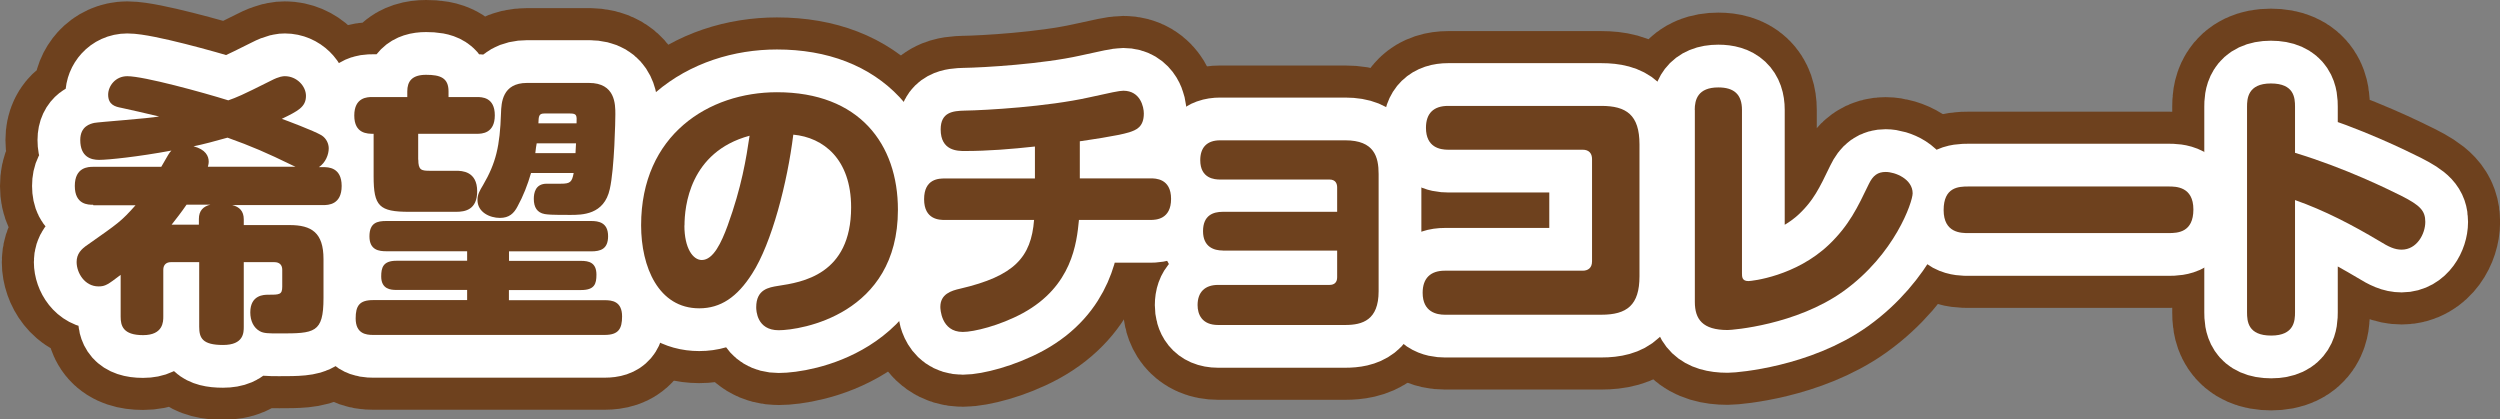
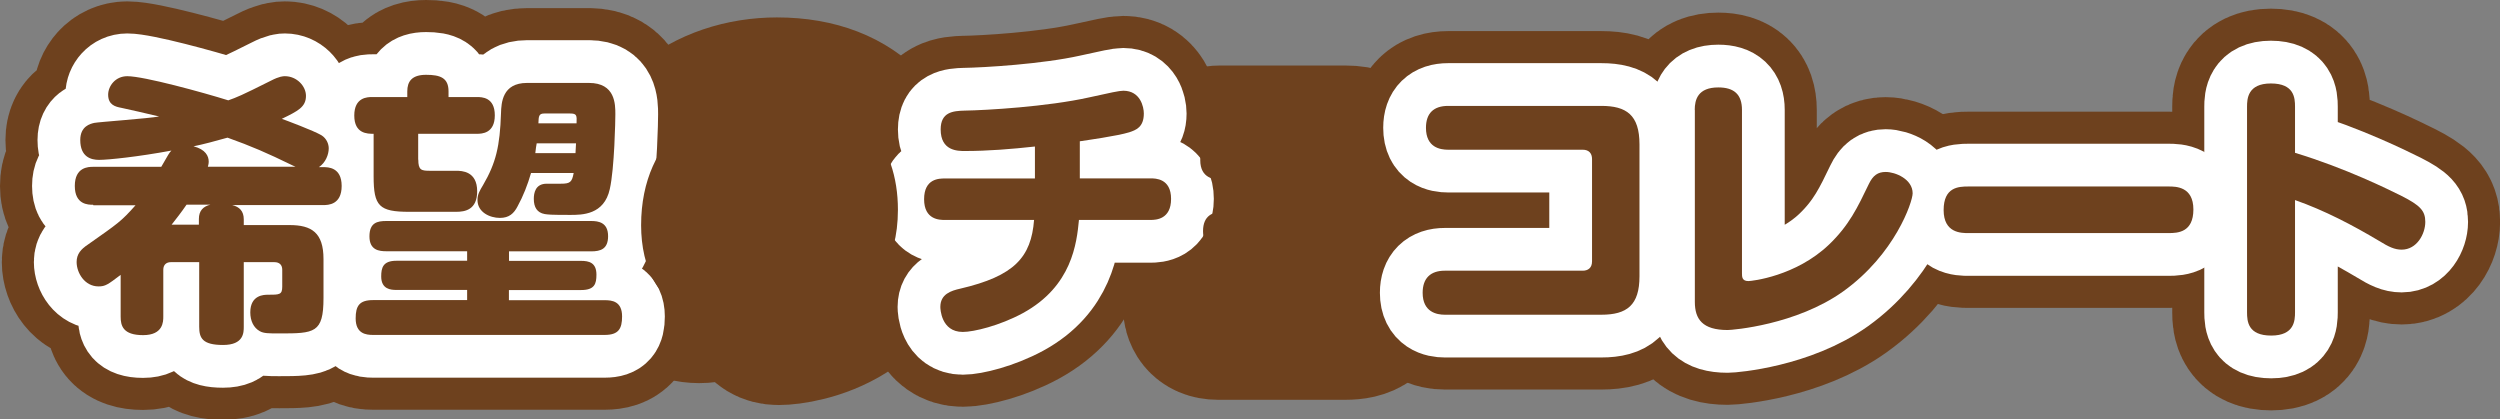
<svg xmlns="http://www.w3.org/2000/svg" id="_レイヤー_2" data-name="レイヤー 2" viewBox="0 0 233.93 39.24">
  <rect x="0" y="0" width="233.93" height="39.24" fill="#808080" stroke="none" />
  <defs>
    <style>
      .cls-1 {
        stroke: #6e411e;
        stroke-width: 14px;
      }

      .cls-1, .cls-2 {
        fill: none;
        stroke-linecap: round;
        stroke-linejoin: round;
      }

      .cls-2 {
        stroke: #fff;
        stroke-width: 8px;
      }

      .cls-3 {
        fill: #6e411e;
        stroke-width: 0px;
      }
    </style>
  </defs>
  <g id="_レイヤー_" data-name="&amp;lt;レイヤー&amp;gt;">
    <g id="program_title_2">
      <g>
        <path class="cls-1" d="M8.71,19.16c-.45,0-1.71,0-1.71-1.76s1.26-1.79,1.71-1.79h6.38c.68-1.18.74-1.31.95-1.52-3.12.58-5.91.87-6.77.87-.74,0-1.76-.26-1.76-1.86,0-1.31.97-1.52,1.31-1.6.37-.08,5.12-.42,6.07-.6q-2.1-.5-3.54-.81c-.53-.1-1.23-.26-1.23-1.23,0-.79.66-1.73,1.79-1.73,1.55,0,7.09,1.52,9.45,2.26.81-.29,1.16-.42,3.99-1.84.81-.42,1.16-.42,1.31-.42,1.1,0,1.97.92,1.97,1.84,0,1.05-.76,1.42-2.26,2.15.29.1,3.05,1.13,3.73,1.55.45.29.66.79.66,1.21,0,.58-.29,1.34-.92,1.76h.42c.42,0,1.71,0,1.71,1.76s-1.26,1.79-1.71,1.79h-8.53c.66.16,1.08.55,1.08,1.34v.53h4.28c2.07,0,3.18.71,3.18,3.18v3.65c0,3.28-.84,3.31-4.12,3.31-1,0-1.47,0-1.84-.21-.58-.32-.89-.97-.89-1.76,0-1.65,1.31-1.65,1.65-1.65,1.08,0,1.34,0,1.34-.76v-1.58c0-.45-.26-.71-.74-.71h-2.86v6.04c0,.55,0,1.71-1.94,1.71s-2.23-.66-2.23-1.71v-6.04h-2.65c-.42,0-.71.24-.71.71v4.39c0,.45,0,1.73-1.89,1.73s-2.1-.89-2.1-1.73v-3.91c-1.21.92-1.44,1.08-2.07,1.08-1.29,0-2.05-1.26-2.05-2.28,0-.76.42-1.21,1.05-1.63,2.84-2,3.1-2.15,4.46-3.68h-3.94ZM17.45,19.16c-.45.66-1,1.37-1.39,1.86h2.55v-.53c0-.79.42-1.18,1.08-1.34h-2.23ZM27.67,15.61c-.08-.03-.13-.05-.29-.13-2.42-1.18-3.83-1.79-6.09-2.6-1,.29-2.42.66-3.18.81,1.13.29,1.42.92,1.42,1.44,0,.18-.05.37-.08.47h8.22Z" />
        <path class="cls-1" d="M39.14,14.93c0,1,.29,1.05,1.1,1.05h2.44c.53,0,1.97.03,1.97,1.92,0,1.73-1.13,1.92-1.97,1.92h-4.39c-2.81,0-3.33-.53-3.33-3.31v-3.99c-.58,0-1.81,0-1.81-1.71s1.23-1.73,1.68-1.73h3.28v-.53c0-.92.42-1.55,1.76-1.55s2.1.29,2.1,1.55v.53h2.65c.45,0,1.68,0,1.68,1.71s-1.23,1.73-1.68,1.73h-5.49v2.42ZM47.62,24.41h6.75c.74,0,1.44.16,1.44,1.29,0,.87-.18,1.44-1.44,1.44h-6.75v.95h8.96c.66,0,1.63.08,1.63,1.52,0,1.16-.34,1.73-1.63,1.73h-21.67c-.66,0-1.63-.11-1.63-1.55,0-1.16.34-1.71,1.63-1.71h8.8v-.95h-6.62c-.5,0-1.42-.05-1.42-1.26,0-.81.16-1.47,1.42-1.47h6.62v-.89h-7.56c-.68,0-1.58-.1-1.58-1.39s.74-1.44,1.58-1.44h19.17c.68,0,1.58.13,1.58,1.42,0,1.21-.71,1.42-1.58,1.42h-7.69v.89ZM55.11,7.76c2.47,0,2.47,2,2.47,2.94,0,.5-.08,5.04-.52,6.99-.53,2.42-2.6,2.42-3.7,2.42-1.92,0-2.02-.03-2.39-.08-.71-.13-1.02-.63-1.02-1.42,0-.53.13-1.42,1.21-1.42h1.31c.87,0,1.05-.13,1.21-1h-3.99c-.31,1.08-.74,2.18-1.26,3.12-.34.66-.79,1.08-1.65,1.08-.95,0-2.1-.53-2.1-1.68,0-.53.21-.87.52-1.39,1.21-2.07,1.58-3.65,1.68-6.72.03-.97.11-2.84,2.44-2.84h5.8ZM53.85,14.33c0-.13.05-.79.05-.92h-3.68c-.05.26-.08.47-.13.92h3.75ZM50.93,10.62c-.5,0-.53.24-.55.92h3.57c.03-.74.03-.92-.6-.92h-2.42Z" />
        <path class="cls-1" d="M70.37,25.62c-1.39,2.18-2.94,3.23-4.94,3.23-3.81,0-5.44-3.86-5.44-7.77,0-8.48,6.35-12.45,12.71-12.45,7.72,0,11.32,4.86,11.32,11,0,9.82-9.11,11.27-11.16,11.27s-2.1-1.86-2.1-2.15c0-1.68,1.18-1.86,2.05-2,2.21-.34,6.83-1.02,6.83-7.35,0-4.52-2.6-6.54-5.41-6.8-.55,4.44-2,10.14-3.86,13.02ZM64.04,21.1c0,2.15.81,3.23,1.63,3.23,1.08,0,1.84-1.65,2.42-3.23,1.31-3.62,1.73-6.25,2.05-8.4-5.62,1.52-6.09,6.64-6.09,8.4Z" />
        <path class="cls-1" d="M101.04,16.69h6.62c.45,0,1.92,0,1.92,1.92s-1.42,1.97-1.92,1.97h-6.7c-.21,2.15-.63,6.2-5.25,8.72-2.18,1.18-4.6,1.76-5.62,1.76-2.05,0-2.1-2.21-2.1-2.34,0-1.21,1.02-1.52,1.86-1.71,5.07-1.18,6.64-2.94,6.91-6.43h-8.35c-.47,0-1.94,0-1.94-1.94s1.42-1.94,1.94-1.94h8.43v-2.99c-2.18.24-4.39.42-6.56.42-.66,0-2.26,0-2.26-2.02,0-1.63,1.16-1.73,2.23-1.76,2.02-.03,7.77-.37,11.63-1.23,2.02-.45,2.86-.63,3.23-.63,1.6,0,1.92,1.52,1.92,2.13,0,1.29-.74,1.55-1.37,1.76-1.08.34-4.1.76-4.62.84v3.49Z" />
        <path class="cls-1" d="M114.41,23.44c-.79,0-1.84-.31-1.84-1.81s.97-1.81,1.84-1.81h10.71v-2.28c0-.37-.16-.74-.71-.74h-10.24c-.5,0-1.86-.08-1.86-1.81,0-1.16.6-1.86,1.86-1.86h11.71c2.71,0,3.12,1.55,3.12,3.15v10.98c0,2.68-1.5,3.15-3.12,3.15h-11.9c-1.52,0-1.92-1-1.92-1.86,0-1.21.68-1.89,1.92-1.89h10.43c.45,0,.71-.24.71-.71v-2.5h-10.71Z" />
        <path class="cls-1" d="M148.1,25.33c.47,0,.87-.24.87-.87v-9.58c0-.53-.29-.87-.87-.87h-12.6c-.74,0-2.07-.21-2.07-2.05,0-1.37.73-2.05,2.07-2.05h14.34c2.34,0,3.57.84,3.57,3.6v12.34c0,2.71-1.18,3.6-3.57,3.6h-14.65c-.74,0-2.07-.24-2.07-2.05,0-1.37.74-2.07,2.07-2.07h12.92Z" />
        <path class="cls-1" d="M158.58,10.28c0-.95.29-2.1,2.21-2.1,1.47,0,2.21.66,2.21,2.1v15.28c0,.34,0,.74.6.74.32,0,4.44-.45,7.54-3.41,1.89-1.81,2.68-3.49,3.73-5.67.39-.81.84-1.13,1.58-1.13.89,0,2.52.66,2.52,2,0,.79-1.65,5.7-6.49,9.17-4.41,3.15-10.37,3.62-10.82,3.62-2.36,0-3.07-1.02-3.07-2.63V10.28Z" />
        <path class="cls-1" d="M184.18,21.81c-.66,0-2.31,0-2.31-2.15s1.39-2.21,2.31-2.21h18.75c.66,0,2.31,0,2.31,2.15s-1.47,2.21-2.31,2.21h-18.75Z" />
        <path class="cls-1" d="M214.75,29.22c0,.76-.05,2.18-2.23,2.18s-2.26-1.34-2.26-2.18V9.99c0-.73.05-2.18,2.23-2.18s2.26,1.34,2.26,2.18v4.31c4.75,1.44,8.77,3.44,9.98,4.04,1.71.87,2.21,1.37,2.21,2.42,0,1.13-.79,2.6-2.21,2.6-.66,0-1.21-.26-2.1-.81-2.52-1.5-5.12-2.86-7.88-3.83v10.5Z" />
      </g>
      <g>
        <path class="cls-2" d="M8.71,19.16c-.45,0-1.71,0-1.71-1.76s1.26-1.79,1.71-1.79h6.38c.68-1.18.74-1.31.95-1.52-3.12.58-5.91.87-6.77.87-.74,0-1.76-.26-1.76-1.86,0-1.31.97-1.52,1.31-1.6.37-.08,5.12-.42,6.07-.6q-2.1-.5-3.54-.81c-.53-.1-1.23-.26-1.23-1.23,0-.79.66-1.73,1.79-1.73,1.55,0,7.09,1.52,9.45,2.26.81-.29,1.16-.42,3.99-1.84.81-.42,1.16-.42,1.31-.42,1.1,0,1.97.92,1.97,1.84,0,1.05-.76,1.42-2.26,2.15.29.1,3.05,1.13,3.73,1.55.45.29.66.79.66,1.21,0,.58-.29,1.34-.92,1.76h.42c.42,0,1.71,0,1.71,1.76s-1.26,1.79-1.71,1.79h-8.53c.66.16,1.08.55,1.08,1.34v.53h4.28c2.07,0,3.18.71,3.18,3.18v3.65c0,3.28-.84,3.31-4.12,3.31-1,0-1.47,0-1.84-.21-.58-.32-.89-.97-.89-1.76,0-1.65,1.31-1.65,1.65-1.65,1.08,0,1.34,0,1.34-.76v-1.58c0-.45-.26-.71-.74-.71h-2.86v6.04c0,.55,0,1.71-1.94,1.71s-2.23-.66-2.23-1.71v-6.04h-2.65c-.42,0-.71.24-.71.71v4.39c0,.45,0,1.73-1.89,1.73s-2.1-.89-2.1-1.73v-3.91c-1.21.92-1.44,1.08-2.07,1.08-1.29,0-2.05-1.26-2.05-2.28,0-.76.42-1.21,1.05-1.63,2.84-2,3.1-2.15,4.46-3.68h-3.94ZM17.45,19.16c-.45.66-1,1.37-1.39,1.86h2.55v-.53c0-.79.42-1.18,1.08-1.34h-2.23ZM27.67,15.61c-.08-.03-.13-.05-.29-.13-2.42-1.18-3.83-1.79-6.09-2.6-1,.29-2.42.66-3.18.81,1.13.29,1.42.92,1.42,1.44,0,.18-.05.37-.08.47h8.22Z" />
        <path class="cls-2" d="M39.14,14.93c0,1,.29,1.05,1.1,1.05h2.44c.53,0,1.97.03,1.97,1.92,0,1.73-1.13,1.92-1.97,1.92h-4.39c-2.81,0-3.33-.53-3.33-3.31v-3.99c-.58,0-1.81,0-1.81-1.71s1.23-1.73,1.68-1.73h3.28v-.53c0-.92.42-1.55,1.76-1.55s2.1.29,2.1,1.55v.53h2.65c.45,0,1.68,0,1.68,1.71s-1.23,1.73-1.68,1.73h-5.49v2.42ZM47.62,24.41h6.75c.74,0,1.44.16,1.44,1.29,0,.87-.18,1.44-1.44,1.44h-6.75v.95h8.96c.66,0,1.63.08,1.63,1.52,0,1.16-.34,1.73-1.63,1.73h-21.67c-.66,0-1.63-.11-1.63-1.55,0-1.16.34-1.71,1.63-1.71h8.8v-.95h-6.62c-.5,0-1.42-.05-1.42-1.26,0-.81.16-1.47,1.42-1.47h6.62v-.89h-7.56c-.68,0-1.58-.1-1.58-1.39s.74-1.44,1.58-1.44h19.17c.68,0,1.58.13,1.58,1.42,0,1.21-.71,1.42-1.58,1.42h-7.69v.89ZM55.11,7.76c2.47,0,2.47,2,2.47,2.94,0,.5-.08,5.04-.52,6.99-.53,2.42-2.6,2.42-3.7,2.42-1.92,0-2.02-.03-2.39-.08-.71-.13-1.02-.63-1.02-1.42,0-.53.13-1.42,1.21-1.42h1.31c.87,0,1.05-.13,1.21-1h-3.99c-.31,1.08-.74,2.18-1.26,3.12-.34.66-.79,1.08-1.65,1.08-.95,0-2.1-.53-2.1-1.68,0-.53.21-.87.52-1.39,1.21-2.07,1.58-3.65,1.68-6.72.03-.97.11-2.84,2.44-2.84h5.8ZM53.85,14.33c0-.13.05-.79.05-.92h-3.68c-.05.26-.08.47-.13.92h3.75ZM50.93,10.62c-.5,0-.53.24-.55.92h3.57c.03-.74.03-.92-.6-.92h-2.42Z" />
-         <path class="cls-2" d="M70.37,25.62c-1.39,2.18-2.94,3.23-4.94,3.23-3.81,0-5.44-3.86-5.44-7.77,0-8.48,6.35-12.45,12.71-12.45,7.72,0,11.32,4.86,11.32,11,0,9.82-9.11,11.27-11.16,11.27s-2.1-1.86-2.1-2.15c0-1.68,1.18-1.86,2.05-2,2.21-.34,6.83-1.02,6.83-7.35,0-4.52-2.6-6.54-5.41-6.8-.55,4.44-2,10.14-3.86,13.02ZM64.04,21.1c0,2.15.81,3.23,1.63,3.23,1.08,0,1.84-1.65,2.42-3.23,1.31-3.62,1.73-6.25,2.05-8.4-5.62,1.52-6.09,6.64-6.09,8.4Z" />
        <path class="cls-2" d="M101.04,16.69h6.62c.45,0,1.92,0,1.92,1.92s-1.42,1.97-1.92,1.97h-6.7c-.21,2.15-.63,6.2-5.25,8.72-2.18,1.18-4.6,1.76-5.62,1.76-2.05,0-2.1-2.21-2.1-2.34,0-1.21,1.02-1.52,1.86-1.71,5.07-1.18,6.64-2.94,6.91-6.43h-8.35c-.47,0-1.94,0-1.94-1.94s1.42-1.94,1.94-1.94h8.43v-2.99c-2.18.24-4.39.42-6.56.42-.66,0-2.26,0-2.26-2.02,0-1.63,1.16-1.73,2.23-1.76,2.02-.03,7.77-.37,11.63-1.23,2.02-.45,2.86-.63,3.23-.63,1.6,0,1.92,1.52,1.92,2.13,0,1.29-.74,1.55-1.37,1.76-1.08.34-4.1.76-4.62.84v3.49Z" />
-         <path class="cls-2" d="M114.41,23.44c-.79,0-1.84-.31-1.84-1.81s.97-1.81,1.84-1.81h10.71v-2.28c0-.37-.16-.74-.71-.74h-10.24c-.5,0-1.86-.08-1.86-1.81,0-1.16.6-1.86,1.86-1.86h11.71c2.71,0,3.12,1.55,3.12,3.15v10.98c0,2.68-1.5,3.15-3.12,3.15h-11.9c-1.52,0-1.92-1-1.92-1.86,0-1.21.68-1.89,1.92-1.89h10.43c.45,0,.71-.24.71-.71v-2.5h-10.71Z" />
        <path class="cls-2" d="M148.1,25.33c.47,0,.87-.24.87-.87v-9.58c0-.53-.29-.87-.87-.87h-12.6c-.74,0-2.07-.21-2.07-2.05,0-1.37.73-2.05,2.07-2.05h14.34c2.34,0,3.57.84,3.57,3.6v12.34c0,2.71-1.18,3.6-3.57,3.6h-14.65c-.74,0-2.07-.24-2.07-2.05,0-1.37.74-2.07,2.07-2.07h12.92Z" />
        <path class="cls-2" d="M158.58,10.28c0-.95.29-2.1,2.21-2.1,1.47,0,2.21.66,2.21,2.1v15.28c0,.34,0,.74.6.74.32,0,4.44-.45,7.54-3.41,1.89-1.81,2.68-3.49,3.73-5.67.39-.81.84-1.13,1.58-1.13.89,0,2.52.66,2.52,2,0,.79-1.65,5.7-6.49,9.17-4.41,3.15-10.37,3.62-10.82,3.62-2.36,0-3.07-1.02-3.07-2.63V10.28Z" />
        <path class="cls-2" d="M184.18,21.81c-.66,0-2.31,0-2.31-2.15s1.39-2.21,2.31-2.21h18.75c.66,0,2.31,0,2.31,2.15s-1.47,2.21-2.31,2.21h-18.75Z" />
        <path class="cls-2" d="M214.75,29.22c0,.76-.05,2.18-2.23,2.18s-2.26-1.34-2.26-2.18V9.99c0-.73.05-2.18,2.23-2.18s2.26,1.34,2.26,2.18v4.31c4.75,1.44,8.77,3.44,9.98,4.04,1.71.87,2.21,1.37,2.21,2.42,0,1.13-.79,2.6-2.21,2.6-.66,0-1.21-.26-2.1-.81-2.52-1.5-5.12-2.86-7.88-3.83v10.5Z" />
      </g>
      <g>
        <path class="cls-3" d="M8.71,19.16c-.45,0-1.71,0-1.71-1.76s1.26-1.79,1.71-1.79h6.38c.68-1.18.74-1.31.95-1.52-3.12.58-5.91.87-6.77.87-.74,0-1.76-.26-1.76-1.86,0-1.31.97-1.52,1.31-1.6.37-.08,5.12-.42,6.07-.6q-2.1-.5-3.54-.81c-.53-.1-1.23-.26-1.23-1.23,0-.79.66-1.73,1.79-1.73,1.55,0,7.09,1.52,9.45,2.26.81-.29,1.16-.42,3.99-1.84.81-.42,1.16-.42,1.31-.42,1.1,0,1.97.92,1.97,1.84,0,1.05-.76,1.42-2.26,2.15.29.1,3.05,1.13,3.73,1.55.45.29.66.79.66,1.21,0,.58-.29,1.34-.92,1.76h.42c.42,0,1.71,0,1.71,1.76s-1.26,1.79-1.71,1.79h-8.53c.66.16,1.08.55,1.08,1.34v.53h4.28c2.07,0,3.18.71,3.18,3.18v3.65c0,3.28-.84,3.31-4.12,3.31-1,0-1.47,0-1.84-.21-.58-.32-.89-.97-.89-1.76,0-1.65,1.31-1.65,1.65-1.65,1.08,0,1.34,0,1.34-.76v-1.58c0-.45-.26-.71-.74-.71h-2.86v6.04c0,.55,0,1.71-1.94,1.71s-2.23-.66-2.23-1.71v-6.04h-2.65c-.42,0-.71.24-.71.71v4.39c0,.45,0,1.73-1.89,1.73s-2.1-.89-2.1-1.73v-3.91c-1.21.92-1.44,1.08-2.07,1.08-1.29,0-2.05-1.26-2.05-2.28,0-.76.42-1.21,1.05-1.63,2.84-2,3.1-2.15,4.46-3.68h-3.94ZM17.45,19.16c-.45.66-1,1.37-1.39,1.86h2.55v-.53c0-.79.42-1.18,1.08-1.34h-2.23ZM27.67,15.61c-.08-.03-.13-.05-.29-.13-2.42-1.18-3.83-1.79-6.09-2.6-1,.29-2.42.66-3.18.81,1.13.29,1.42.92,1.42,1.44,0,.18-.05.37-.08.47h8.22Z" />
        <path class="cls-3" d="M39.14,14.93c0,1,.29,1.05,1.1,1.05h2.44c.53,0,1.97.03,1.97,1.92,0,1.73-1.13,1.92-1.97,1.92h-4.39c-2.81,0-3.33-.53-3.33-3.31v-3.99c-.58,0-1.81,0-1.81-1.71s1.23-1.73,1.68-1.73h3.28v-.53c0-.92.42-1.55,1.76-1.55s2.1.29,2.1,1.55v.53h2.65c.45,0,1.68,0,1.68,1.71s-1.23,1.73-1.68,1.73h-5.49v2.42ZM47.62,24.41h6.75c.74,0,1.44.16,1.44,1.29,0,.87-.18,1.44-1.44,1.44h-6.75v.95h8.96c.66,0,1.63.08,1.63,1.52,0,1.16-.34,1.73-1.63,1.73h-21.67c-.66,0-1.63-.11-1.63-1.55,0-1.16.34-1.71,1.63-1.71h8.8v-.95h-6.62c-.5,0-1.42-.05-1.42-1.26,0-.81.16-1.47,1.42-1.47h6.62v-.89h-7.56c-.68,0-1.58-.1-1.58-1.39s.74-1.44,1.58-1.44h19.17c.68,0,1.58.13,1.58,1.42,0,1.21-.71,1.42-1.58,1.42h-7.69v.89ZM55.11,7.76c2.47,0,2.47,2,2.47,2.94,0,.5-.08,5.04-.52,6.99-.53,2.42-2.6,2.42-3.7,2.42-1.92,0-2.02-.03-2.39-.08-.71-.13-1.02-.63-1.02-1.42,0-.53.13-1.42,1.21-1.42h1.31c.87,0,1.05-.13,1.21-1h-3.99c-.31,1.08-.74,2.18-1.26,3.12-.34.66-.79,1.08-1.65,1.08-.95,0-2.1-.53-2.1-1.68,0-.53.21-.87.52-1.39,1.21-2.07,1.58-3.65,1.68-6.72.03-.97.11-2.84,2.44-2.84h5.8ZM53.85,14.33c0-.13.05-.79.05-.92h-3.68c-.05.26-.08.47-.13.92h3.75ZM50.93,10.62c-.5,0-.53.24-.55.92h3.57c.03-.74.03-.92-.6-.92h-2.42Z" />
        <path class="cls-3" d="M70.37,25.62c-1.39,2.18-2.94,3.23-4.94,3.23-3.81,0-5.44-3.86-5.44-7.77,0-8.48,6.35-12.45,12.71-12.45,7.72,0,11.32,4.86,11.32,11,0,9.82-9.11,11.27-11.16,11.27s-2.1-1.86-2.1-2.15c0-1.68,1.18-1.86,2.05-2,2.21-.34,6.83-1.02,6.83-7.35,0-4.52-2.6-6.54-5.41-6.8-.55,4.44-2,10.14-3.86,13.02ZM64.04,21.1c0,2.15.81,3.23,1.63,3.23,1.08,0,1.84-1.65,2.42-3.23,1.31-3.62,1.73-6.25,2.05-8.4-5.62,1.52-6.09,6.64-6.09,8.4Z" />
        <path class="cls-3" d="M101.04,16.69h6.62c.45,0,1.92,0,1.92,1.92s-1.42,1.97-1.92,1.97h-6.7c-.21,2.15-.63,6.2-5.25,8.72-2.18,1.18-4.6,1.76-5.62,1.76-2.05,0-2.1-2.21-2.1-2.34,0-1.21,1.02-1.52,1.86-1.71,5.07-1.18,6.64-2.94,6.91-6.43h-8.35c-.47,0-1.94,0-1.94-1.94s1.42-1.94,1.94-1.94h8.43v-2.99c-2.18.24-4.39.42-6.56.42-.66,0-2.26,0-2.26-2.02,0-1.63,1.16-1.73,2.23-1.76,2.02-.03,7.77-.37,11.63-1.23,2.02-.45,2.86-.63,3.23-.63,1.6,0,1.92,1.52,1.92,2.13,0,1.29-.74,1.55-1.37,1.76-1.08.34-4.1.76-4.62.84v3.49Z" />
        <path class="cls-3" d="M114.41,23.44c-.79,0-1.84-.31-1.84-1.81s.97-1.81,1.84-1.81h10.71v-2.28c0-.37-.16-.74-.71-.74h-10.24c-.5,0-1.86-.08-1.86-1.81,0-1.16.6-1.86,1.86-1.86h11.71c2.71,0,3.12,1.55,3.12,3.15v10.98c0,2.68-1.5,3.15-3.12,3.15h-11.9c-1.52,0-1.92-1-1.92-1.86,0-1.21.68-1.89,1.92-1.89h10.43c.45,0,.71-.24.71-.71v-2.5h-10.71Z" />
        <path class="cls-3" d="M148.1,25.33c.47,0,.87-.24.87-.87v-9.58c0-.53-.29-.87-.87-.87h-12.6c-.74,0-2.07-.21-2.07-2.05,0-1.37.73-2.05,2.07-2.05h14.34c2.34,0,3.57.84,3.57,3.6v12.34c0,2.71-1.18,3.6-3.57,3.6h-14.65c-.74,0-2.07-.24-2.07-2.05,0-1.37.74-2.07,2.07-2.07h12.92Z" />
        <path class="cls-3" d="M158.58,10.28c0-.95.29-2.1,2.21-2.1,1.47,0,2.21.66,2.21,2.1v15.28c0,.34,0,.74.6.74.32,0,4.44-.45,7.54-3.41,1.89-1.81,2.68-3.49,3.73-5.67.39-.81.84-1.13,1.58-1.13.89,0,2.52.66,2.52,2,0,.79-1.65,5.7-6.49,9.17-4.41,3.15-10.37,3.62-10.82,3.62-2.36,0-3.07-1.02-3.07-2.63V10.28Z" />
        <path class="cls-3" d="M184.18,21.81c-.66,0-2.31,0-2.31-2.15s1.39-2.21,2.31-2.21h18.75c.66,0,2.31,0,2.31,2.15s-1.47,2.21-2.31,2.21h-18.75Z" />
        <path class="cls-3" d="M214.75,29.22c0,.76-.05,2.18-2.23,2.18s-2.26-1.34-2.26-2.18V9.99c0-.73.05-2.18,2.23-2.18s2.26,1.34,2.26,2.18v4.31c4.75,1.44,8.77,3.44,9.98,4.04,1.71.87,2.21,1.37,2.21,2.42,0,1.13-.79,2.6-2.21,2.6-.66,0-1.21-.26-2.1-.81-2.52-1.5-5.12-2.86-7.88-3.83v10.5Z" />
      </g>
    </g>
  </g>
</svg>